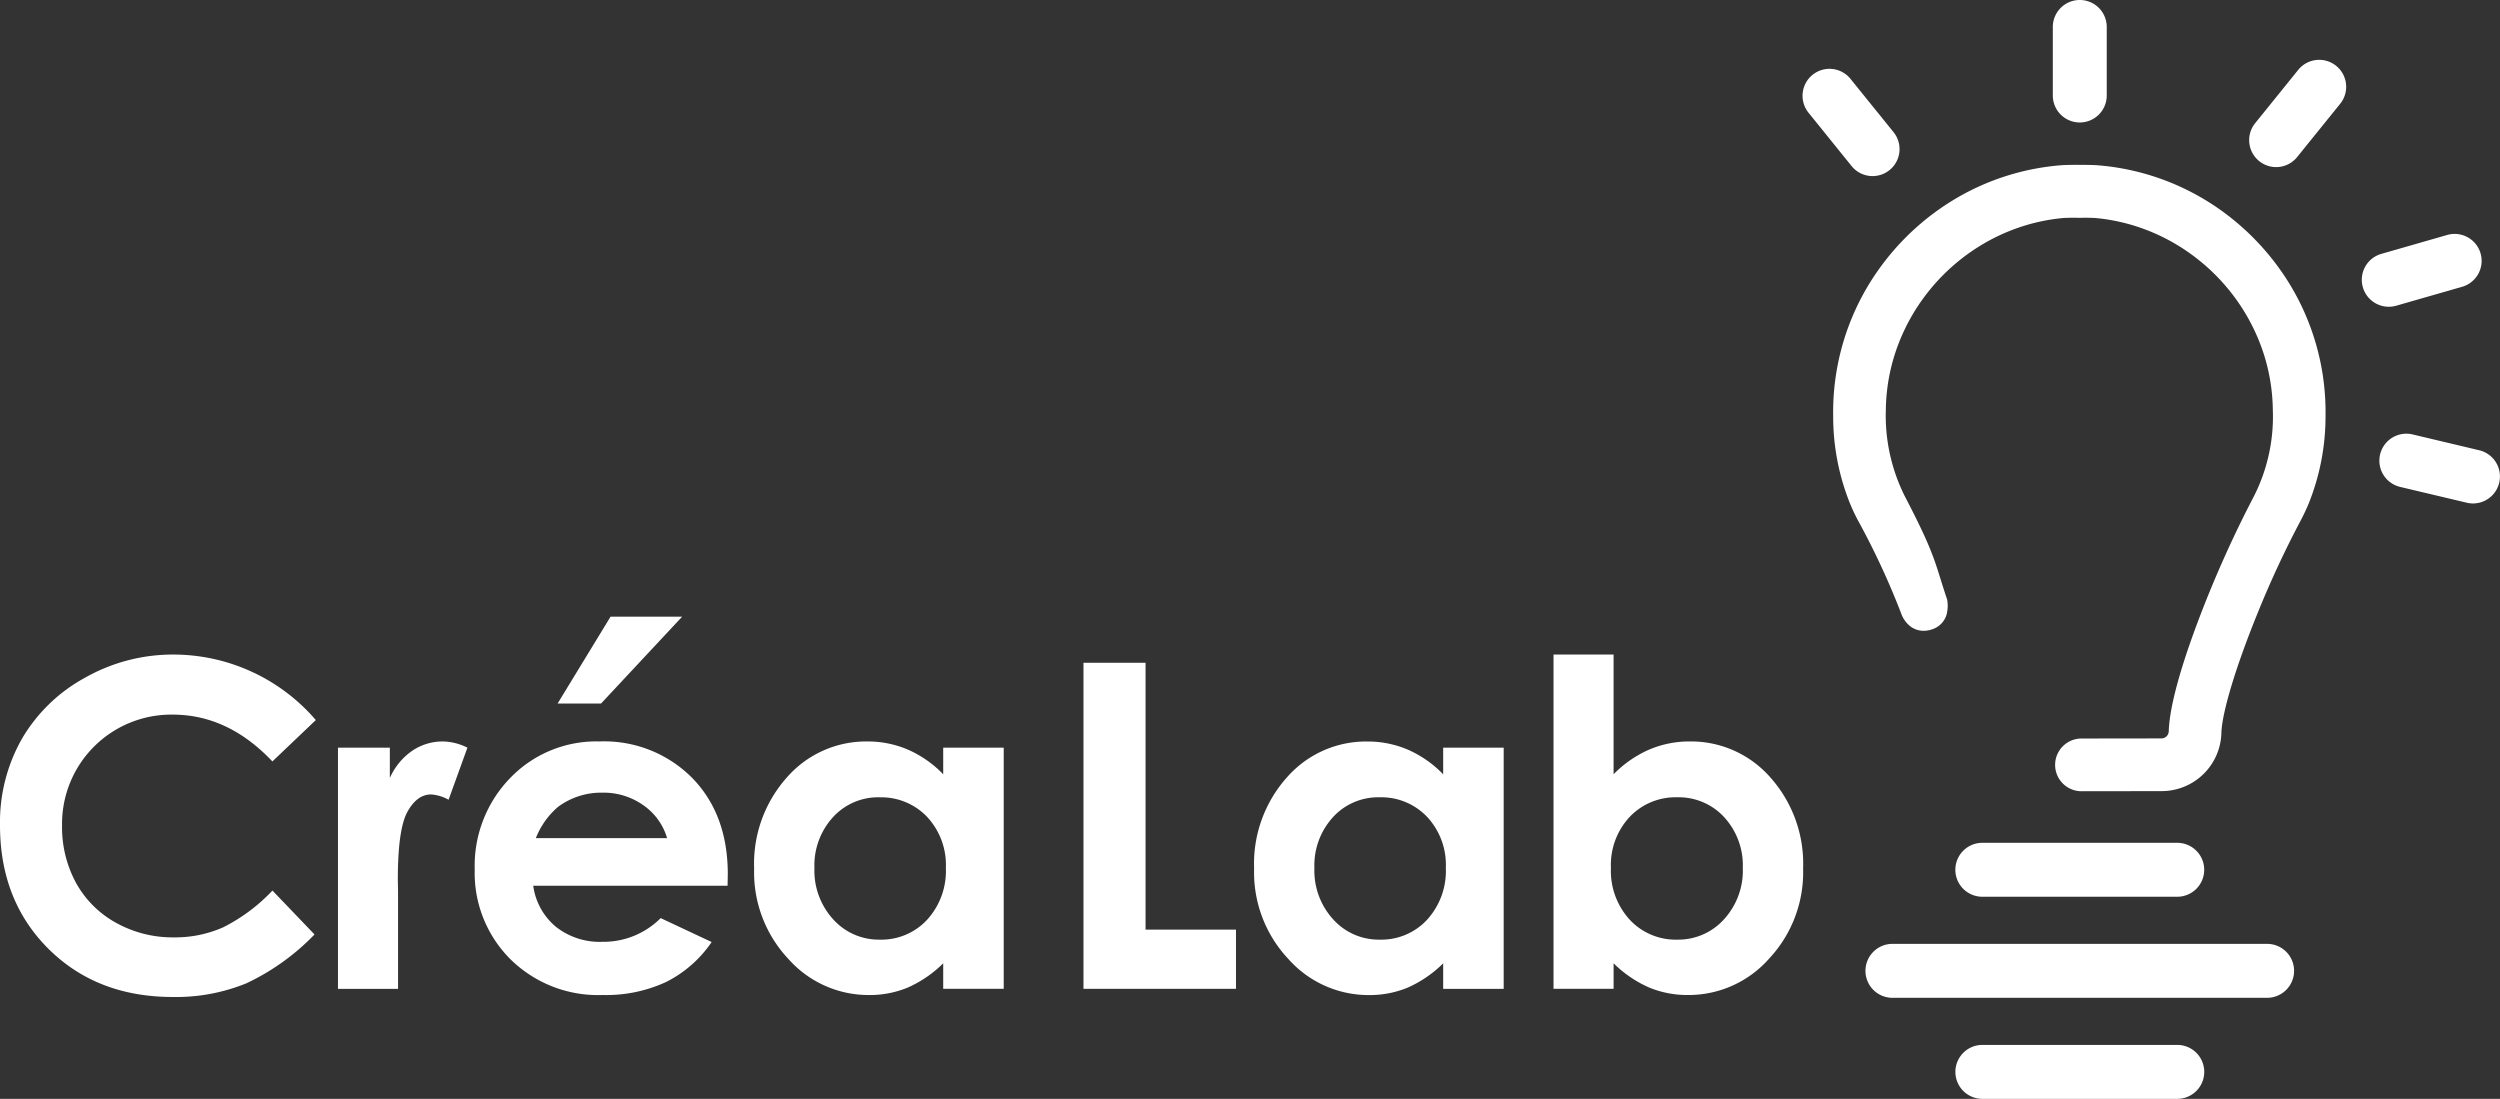
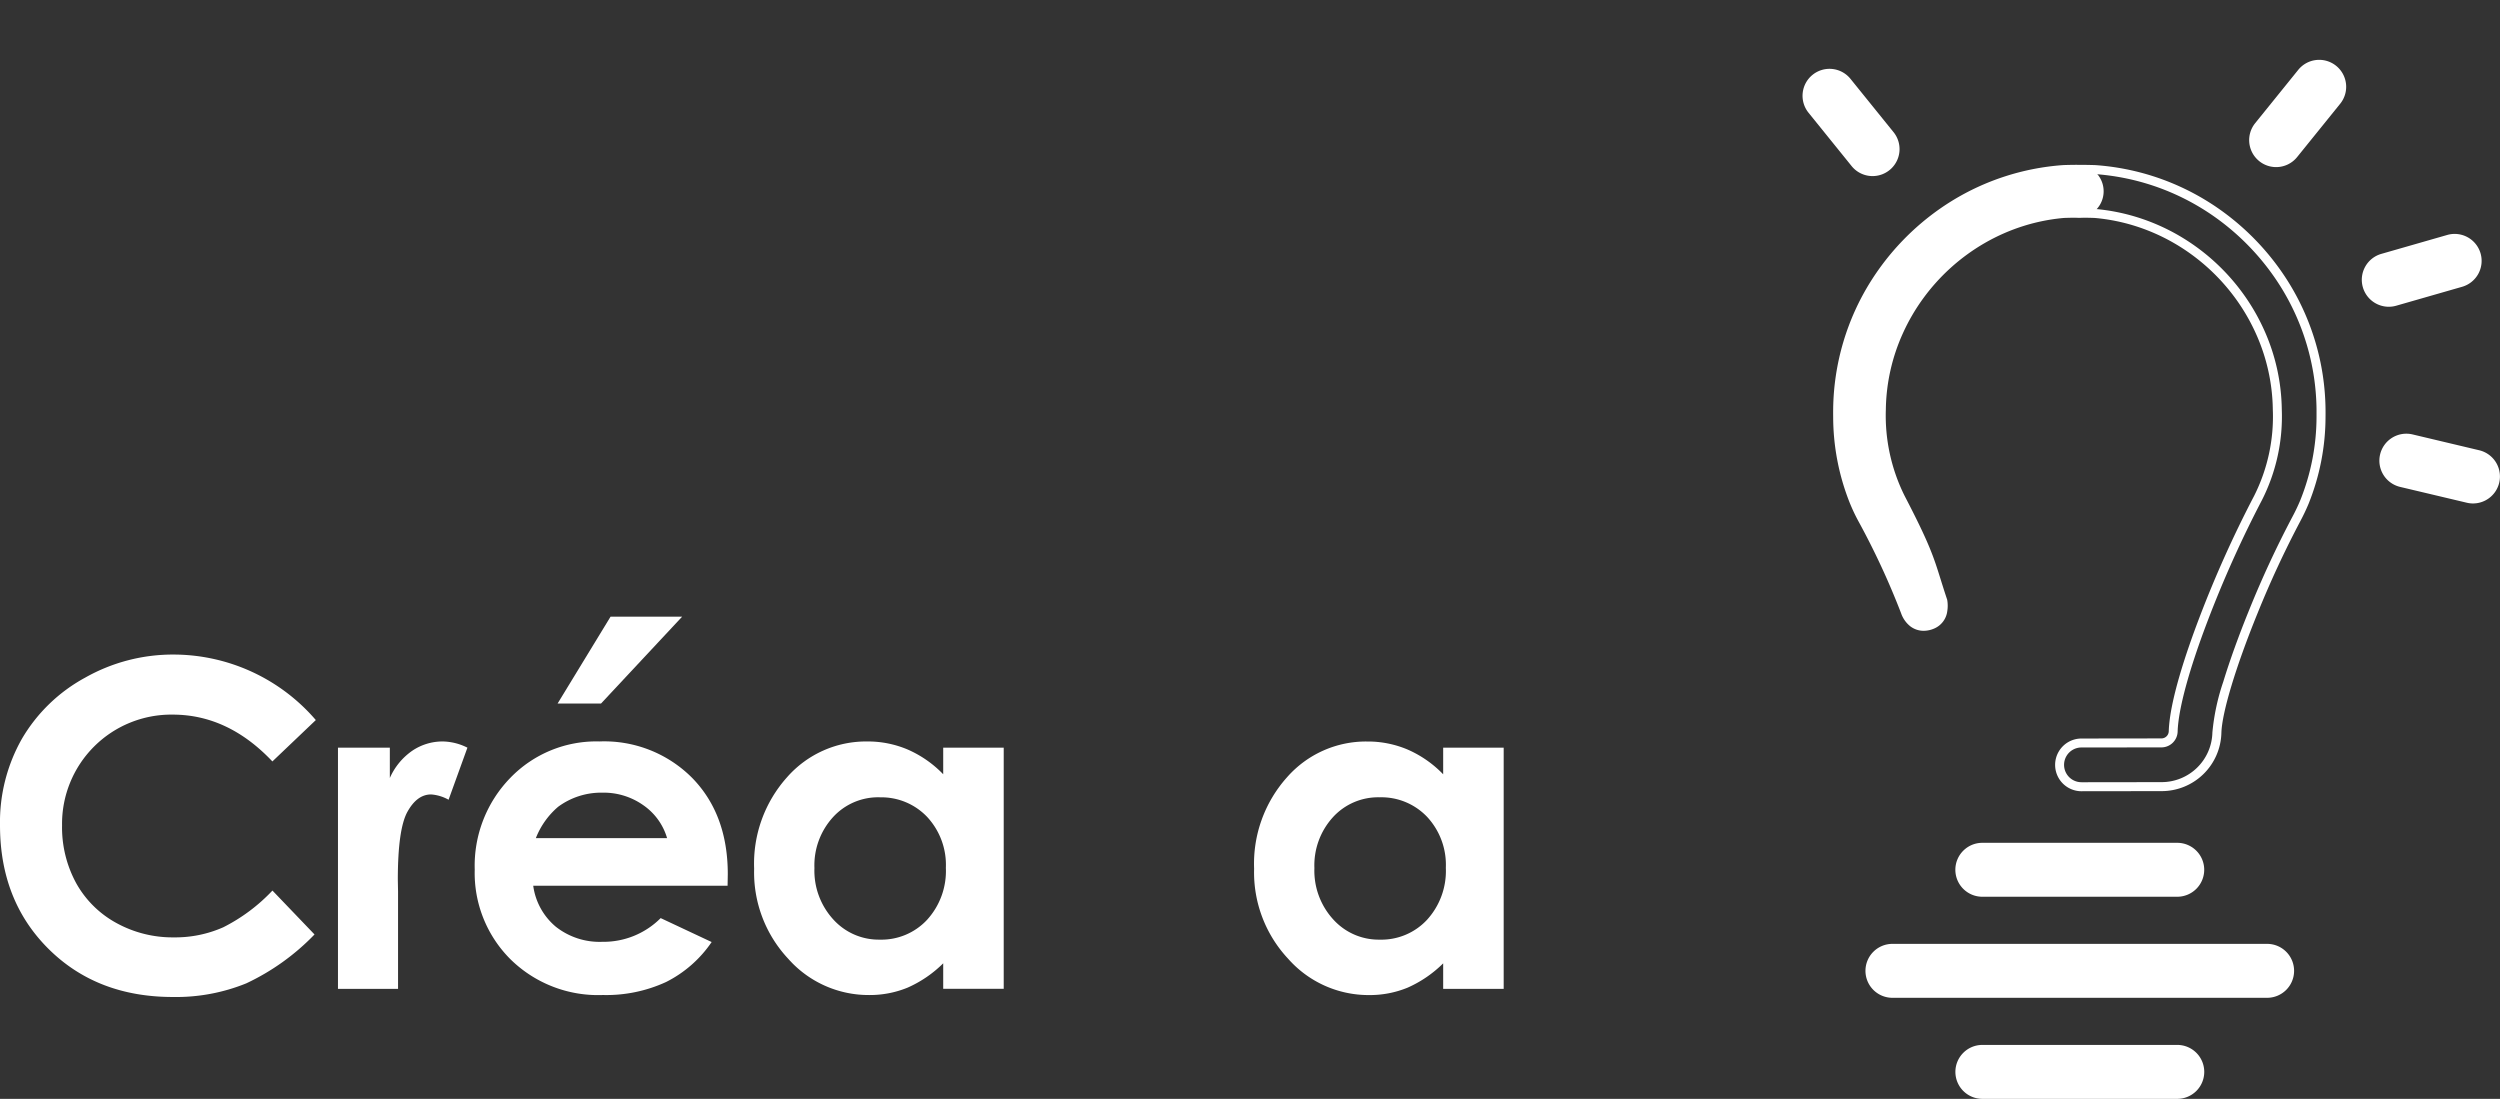
<svg xmlns="http://www.w3.org/2000/svg" id="Groupe_34" data-name="Groupe 34" width="339.579" height="149.259" viewBox="0 0 339.579 149.259">
  <rect x="0" y="0" width="339.579" height="149.259" fill="#333333" stroke="none" />
  <defs>
    <clipPath id="clip-path">
      <rect id="Rectangle_103" data-name="Rectangle 103" width="339.579" height="149.259" fill="#fff" />
    </clipPath>
  </defs>
-   <path id="Tracé_137" data-name="Tracé 137" d="M215.977,132.112h8.43v36.248h12.283V176.4H215.977Z" transform="translate(-68.805 -42.087)" fill="#fff" />
  <g id="Groupe_24" data-name="Groupe 24">
    <g id="Groupe_23" data-name="Groupe 23" clip-path="url(#clip-path)">
      <path id="Tracé_138" data-name="Tracé 138" d="M275.669,148.639h8.219V181.4h-8.219v-3.463a16.108,16.108,0,0,1-4.826,3.3,13.507,13.507,0,0,1-5.248,1.009,14.575,14.575,0,0,1-10.976-4.923,17.171,17.171,0,0,1-4.631-12.238,17.6,17.6,0,0,1,4.481-12.435,14.273,14.273,0,0,1,10.886-4.846,13.831,13.831,0,0,1,5.533,1.114,15.086,15.086,0,0,1,4.781,3.341Zm-8.64,6.744a8.3,8.3,0,0,0-6.331,2.7,9.707,9.707,0,0,0-2.521,6.91,9.816,9.816,0,0,0,2.565,6.985,8.316,8.316,0,0,0,6.317,2.739,8.464,8.464,0,0,0,6.42-2.7,9.844,9.844,0,0,0,2.551-7.06,9.568,9.568,0,0,0-2.551-6.925,8.576,8.576,0,0,0-6.45-2.649" transform="translate(-79.64 -47.084)" fill="#fff" />
-       <path id="Tracé_139" data-name="Tracé 139" d="M317.829,130.477v16.257a15.462,15.462,0,0,1,4.817-3.341,13.869,13.869,0,0,1,5.54-1.113,14.3,14.3,0,0,1,10.9,4.846,17.591,17.591,0,0,1,4.486,12.435,17.163,17.163,0,0,1-4.636,12.238,14.6,14.6,0,0,1-10.989,4.923,13.646,13.646,0,0,1-5.269-1.009,16.06,16.06,0,0,1-4.848-3.3v3.463H309.67v-45.4Zm8.641,19.388a8.586,8.586,0,0,0-6.443,2.649,9.551,9.551,0,0,0-2.559,6.925,9.826,9.826,0,0,0,2.559,7.06,8.507,8.507,0,0,0,6.443,2.7,8.355,8.355,0,0,0,6.337-2.739,9.8,9.8,0,0,0,2.574-6.985,9.691,9.691,0,0,0-2.529-6.91,8.382,8.382,0,0,0-6.383-2.7" transform="translate(-98.653 -41.567)" fill="#fff" />
      <path id="Tracé_140" data-name="Tracé 140" d="M42.9,139.372l-5.9,5.62q-6.016-6.357-13.537-6.358A14.833,14.833,0,0,0,8.43,153.672a15.82,15.82,0,0,0,1.924,7.866,13.8,13.8,0,0,0,5.445,5.394,15.811,15.811,0,0,0,7.821,1.959,16.1,16.1,0,0,0,6.708-1.372,24.04,24.04,0,0,0,6.679-4.987l5.715,5.963a31.386,31.386,0,0,1-9.273,6.643,25.33,25.33,0,0,1-9.966,1.851q-10.327,0-16.905-6.548T0,153.658a22.966,22.966,0,0,1,2.995-11.772,22.276,22.276,0,0,1,8.581-8.28A24.192,24.192,0,0,1,23.6,130.475a25.524,25.524,0,0,1,19.3,8.9" transform="translate(0 -41.566)" fill="#fff" />
      <path id="Tracé_141" data-name="Tracé 141" d="M67.369,148.638h7.045v4.125a8.805,8.805,0,0,1,3.041-3.7,7.333,7.333,0,0,1,4.155-1.265,7.7,7.7,0,0,1,3.342.843l-2.559,7.075a5.653,5.653,0,0,0-2.377-.722q-1.9,0-3.207,2.348t-1.31,9.214l.03,1.6v13.247H67.369Z" transform="translate(-21.462 -47.084)" fill="#fff" />
      <path id="Tracé_142" data-name="Tracé 142" d="M128.973,159.47h-26.4a8.791,8.791,0,0,0,3.055,5.556,9.6,9.6,0,0,0,6.339,2.061,10.959,10.959,0,0,0,7.917-3.222l6.925,3.252a16.349,16.349,0,0,1-6.2,5.434,19.406,19.406,0,0,1-8.581,1.762,16.955,16.955,0,0,1-12.554-4.863,16.54,16.54,0,0,1-4.847-12.178,17.107,17.107,0,0,1,4.831-12.45,16.234,16.234,0,0,1,12.118-4.952,16.839,16.839,0,0,1,12.585,4.952Q129,149.777,129,157.9ZM120.755,153a8.25,8.25,0,0,0-3.212-4.456,9.317,9.317,0,0,0-5.565-1.716,9.834,9.834,0,0,0-6.031,1.926A10.723,10.723,0,0,0,102.931,153Zm-7.678-30.077H122.8l-11.019,11.8h-5.9Z" transform="translate(-30.144 -39.159)" fill="#fff" />
      <path id="Tracé_143" data-name="Tracé 143" d="M176.008,148.638h8.219v32.757h-8.219v-3.463a16.08,16.08,0,0,1-4.827,3.3,13.506,13.506,0,0,1-5.248,1.009,14.574,14.574,0,0,1-10.976-4.923,17.168,17.168,0,0,1-4.631-12.238,17.592,17.592,0,0,1,4.481-12.434,14.274,14.274,0,0,1,10.886-4.847,13.834,13.834,0,0,1,5.533,1.113,15.1,15.1,0,0,1,4.782,3.342Zm-8.64,6.744a8.3,8.3,0,0,0-6.331,2.7,9.7,9.7,0,0,0-2.521,6.91,9.816,9.816,0,0,0,2.564,6.985,8.317,8.317,0,0,0,6.317,2.739,8.462,8.462,0,0,0,6.42-2.694,9.846,9.846,0,0,0,2.551-7.059,9.568,9.568,0,0,0-2.551-6.925,8.574,8.574,0,0,0-6.45-2.649" transform="translate(-47.89 -47.084)" fill="#fff" />
      <path id="Ligne_21" data-name="Ligne 21" d="M49.182,1.951H-1.712A3.663,3.663,0,0,1-5.376-1.713,3.663,3.663,0,0,1-1.712-5.375H49.182a3.663,3.663,0,0,1,3.663,3.663A3.663,3.663,0,0,1,49.182,1.951Z" transform="translate(258.765 133.582)" fill="#fff" />
      <path id="Ligne_22" data-name="Ligne 22" d="M24.764,1.95H-1.713A3.663,3.663,0,0,1-5.376-1.713,3.663,3.663,0,0,1-1.713-5.375H24.764a3.663,3.663,0,0,1,3.663,3.663A3.663,3.663,0,0,1,24.764,1.95Z" transform="translate(270.975 119.856)" fill="#fff" />
-       <path id="Ligne_23" data-name="Ligne 23" d="M-1.713,11.261A3.663,3.663,0,0,1-5.375,7.6v-9.31A3.663,3.663,0,0,1-1.713-5.376,3.663,3.663,0,0,1,1.95-1.713V7.6A3.663,3.663,0,0,1-1.713,11.261Z" transform="translate(284.212 5.375)" fill="#fff" />
      <path id="Ligne_24" data-name="Ligne 24" d="M-1.715,4.519A3.665,3.665,0,0,1-5.234,1.866a3.663,3.663,0,0,1,2.51-4.531L6.226-5.234a3.663,3.663,0,0,1,4.531,2.51,3.663,3.663,0,0,1-2.51,4.531L-.7,4.376A3.666,3.666,0,0,1-1.715,4.519Z" transform="translate(326.184 37.149)" fill="#fff" />
      <path id="Ligne_25" data-name="Ligne 25" d="M7.348,4.1A3.672,3.672,0,0,1,6.5,4L-2.56,1.851A3.663,3.663,0,0,1-5.277-2.56,3.663,3.663,0,0,1-.866-5.277L8.192-3.125A3.663,3.663,0,0,1,7.348,4.1Z" transform="translate(328.571 64.286)" fill="#fff" />
      <path id="Ligne_26" data-name="Ligne 26" d="M-1.715,9.193a3.647,3.647,0,0,1-2.3-.814,3.663,3.663,0,0,1-.548-5.151l5.85-7.242a3.663,3.663,0,0,1,5.151-.548A3.663,3.663,0,0,1,6.987.589L1.137,7.831A3.656,3.656,0,0,1-1.715,9.193Z" transform="translate(310.885 13.504)" fill="#fff" />
      <path id="Ligne_27" data-name="Ligne 27" d="M4.14,9.193A3.656,3.656,0,0,1,1.288,7.831L-4.562.589a3.663,3.663,0,0,1,.548-5.151,3.663,3.663,0,0,1,5.151.548l5.85,7.242A3.663,3.663,0,0,1,4.14,9.193Z" transform="translate(250.218 14.725)" fill="#fff" />
      <path id="Tracé_144" data-name="Tracé 144" d="M374.614,55.764a27.613,27.613,0,0,1,6.46-8.923,27.328,27.328,0,0,1,10.411-6.01,26.4,26.4,0,0,1,5.381-1.071c.264-.025,1.08-.042,1.986-.048a2.979,2.979,0,1,0-.041-5.957c-.9.008-1.7.025-1.945.044a32.7,32.7,0,0,0-14.72,4.76q-.731.45-1.443.94a33.557,33.557,0,0,0-4.813,4.033,33.1,33.1,0,0,0-7.694,12.2A32.728,32.728,0,0,0,366.3,66.3c-.005.359-.005.717,0,1.071a31.022,31.022,0,0,0,2.258,11.581q.481,1.154,1.064,2.242A105.9,105.9,0,0,1,375.5,93.833a2.619,2.619,0,0,0,3.714,1.721c1.856-.818,1.383-3.188,1.383-3.188-1.738-5.15-1.46-5.763-5.734-13.978a25.014,25.014,0,0,1-2.619-12.011,26.582,26.582,0,0,1,2.373-10.614" transform="translate(-116.693 -10.754)" fill="#fff" />
      <path id="Tracé_145" data-name="Tracé 145" d="M398.549,32.86a3.589,3.589,0,0,1,.021,7.178c-.949.006-1.708.024-1.934.045a25.857,25.857,0,0,0-5.256,1.046,26.423,26.423,0,0,0-5.436,2.383,27.111,27.111,0,0,0-8.334,7.529,26.8,26.8,0,0,0-2.725,4.689A25.872,25.872,0,0,0,372.565,66.1a24.429,24.429,0,0,0,2.55,11.721c3.378,6.492,3.938,8.286,4.867,11.258.249.8.532,1.7.9,2.807l.013.037.008.038a4.641,4.641,0,0,1,.009,1.505,2.958,2.958,0,0,1-1.744,2.361,3.621,3.621,0,0,1-1.463.324,2.975,2.975,0,0,1-1.828-.618,3.883,3.883,0,0,1-1.242-1.772A103.924,103.924,0,0,0,368.8,81.194c-.4-.739-.763-1.511-1.089-2.3a31.681,31.681,0,0,1-2.3-11.808c-.006-.358-.006-.724,0-1.088a33.372,33.372,0,0,1,5.133-17.359,34.356,34.356,0,0,1,9.532-9.932c.475-.328.97-.65,1.469-.957a33.311,33.311,0,0,1,14.995-4.849c.3-.022,1.217-.039,1.986-.045ZM379.714,92.232c-.369-1.1-.65-2-.9-2.789-.908-2.908-1.456-4.662-4.784-11.058a25.63,25.63,0,0,1-2.688-12.3,27.083,27.083,0,0,1,2.428-10.857,28.016,28.016,0,0,1,2.849-4.9,28.329,28.329,0,0,1,8.71-7.869,27.646,27.646,0,0,1,5.687-2.493,27.08,27.08,0,0,1,5.5-1.1c.392-.037,1.66-.048,2.039-.05a2.368,2.368,0,0,0-.013-4.736h-.019c-.988.008-1.707.027-1.905.042a32.09,32.09,0,0,0-14.445,4.672c-.481.3-.957.606-1.416.922a33.137,33.137,0,0,0-9.192,9.577,32.154,32.154,0,0,0-4.946,16.726c-.005.353-.005.707,0,1.053a30.473,30.473,0,0,0,2.211,11.356c.311.748.661,1.484,1.038,2.189a105.115,105.115,0,0,1,5.909,12.717,2.1,2.1,0,0,0,1.925,1.6,2.409,2.409,0,0,0,.97-.22,1.746,1.746,0,0,0,1.031-1.441A3.461,3.461,0,0,0,379.714,92.232Z" transform="translate(-116.408 -10.468)" fill="#fff" />
-       <path id="Tracé_146" data-name="Tracé 146" d="M440.12,66.378A24.521,24.521,0,0,1,437.5,78.389c-4.579,8.558-11.318,24.772-11.527,31.707a1.6,1.6,0,0,1-1.606,1.567l-10.855.015a2.97,2.97,0,1,0,.008,5.939l10.852-.015a7.515,7.515,0,0,0,7.538-7.329c.089-2.974,2.128-9.5,4.951-16.439a136.735,136.735,0,0,1,5.875-12.642q.584-1.089,1.064-2.242a31.046,31.046,0,0,0,2.258-11.581c0-.354,0-.711,0-1.071a32.725,32.725,0,0,0-1.9-10.567,33.1,33.1,0,0,0-7.694-12.2,33.568,33.568,0,0,0-4.813-4.033q-.709-.49-1.442-.94A32.7,32.7,0,0,0,415.5,33.8c-.249-.018-1.045-.037-1.945-.044a2.979,2.979,0,1,0-.04,5.957c.906.005,1.723.023,1.986.048a26.384,26.384,0,0,1,5.38,1.071,27.591,27.591,0,0,1,16.871,14.933,26.569,26.569,0,0,1,2.373,10.614" transform="translate(-130.791 -10.754)" fill="#fff" />
      <path id="Tracé_147" data-name="Tracé 147" d="M413.241,32.86h.029c.9.007,1.717.025,1.986.045a33.313,33.313,0,0,1,15,4.849c.5.309,1,.631,1.469.957a34.36,34.36,0,0,1,9.532,9.932A33.378,33.378,0,0,1,446.385,66c.005.363.005.729,0,1.087a31.705,31.705,0,0,1-2.3,11.808c-.329.789-.7,1.562-1.089,2.3a135.01,135.01,0,0,0-5.848,12.583c-2.943,7.237-4.823,13.455-4.907,16.228a8.12,8.12,0,0,1-8.148,7.922l-10.857.015a3.58,3.58,0,0,1,0-7.16l10.855-.015a1,1,0,0,0,1-.975c.122-4.055,2.332-10.637,4.164-15.444a154.863,154.863,0,0,1,7.435-16.533A23.918,23.918,0,0,0,439.225,66.1a25.852,25.852,0,0,0-2.319-10.37,26.79,26.79,0,0,0-2.725-4.689,27.127,27.127,0,0,0-8.334-7.529,26.4,26.4,0,0,0-5.436-2.383,25.844,25.844,0,0,0-5.257-1.046c-.23-.021-1.006-.04-1.933-.045a3.589,3.589,0,0,1,.02-7.178Zm-.005,83.861,10.853-.015a6.9,6.9,0,0,0,6.928-6.737,29.667,29.667,0,0,1,1.477-6.892c.876-2.877,2.093-6.252,3.519-9.76a136.243,136.243,0,0,1,5.9-12.7c.375-.7.724-1.436,1.039-2.189a30.5,30.5,0,0,0,2.211-11.355c0-.347,0-.7,0-1.054a32.16,32.16,0,0,0-4.946-16.726,33.141,33.141,0,0,0-9.192-9.577c-.456-.315-.932-.625-1.415-.922a32.093,32.093,0,0,0-14.446-4.672c-.207-.015-.927-.035-1.9-.042h-.019a2.368,2.368,0,0,0-.012,4.736c.774,0,1.717.02,2.038.05a27.063,27.063,0,0,1,5.5,1.1,27.623,27.623,0,0,1,5.687,2.493,28.35,28.35,0,0,1,8.71,7.869,28.012,28.012,0,0,1,2.849,4.9,27.065,27.065,0,0,1,2.427,10.857,25.118,25.118,0,0,1-2.691,12.307,153.525,153.525,0,0,0-7.37,16.391c-2.543,6.671-3.994,12.015-4.085,15.046a2.21,2.21,0,0,1-2.216,2.159L413.23,112a2.359,2.359,0,0,0,0,4.718Z" transform="translate(-130.505 -10.468)" fill="#fff" />
      <path id="Ligne_28" data-name="Ligne 28" d="M24.764,1.95H-1.713A3.663,3.663,0,0,1-5.376-1.713,3.663,3.663,0,0,1-1.713-5.375H24.764a3.663,3.663,0,0,1,3.663,3.663A3.663,3.663,0,0,1,24.764,1.95Z" transform="translate(270.98 147.308)" fill="#fff" />
    </g>
  </g>
</svg>